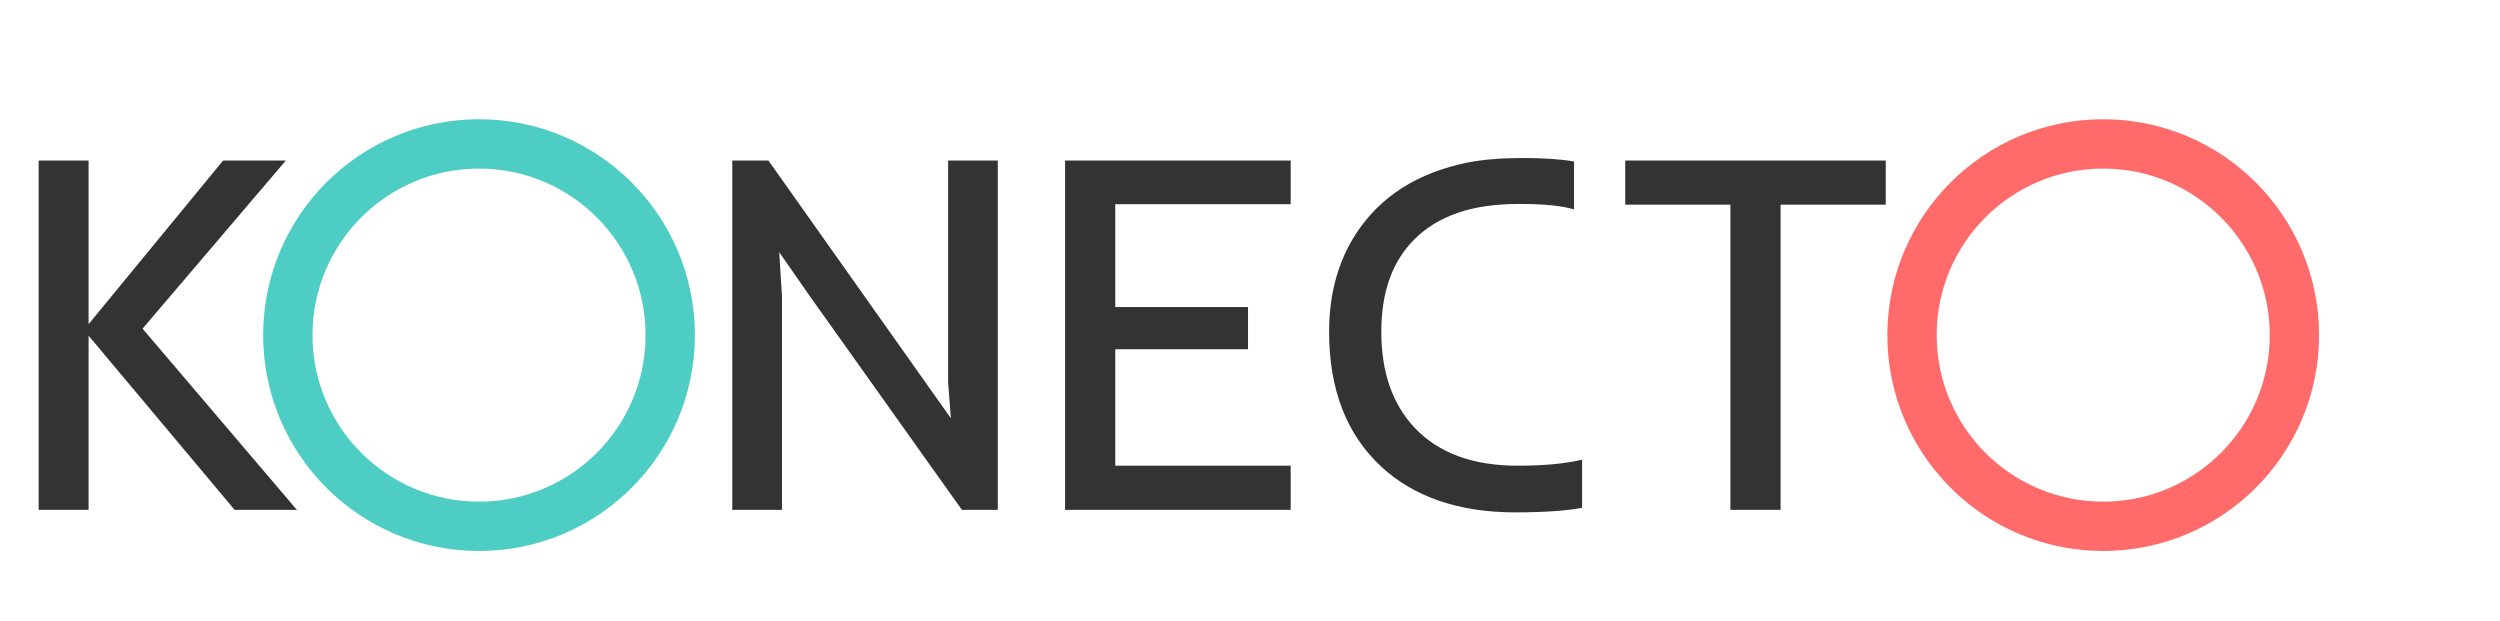
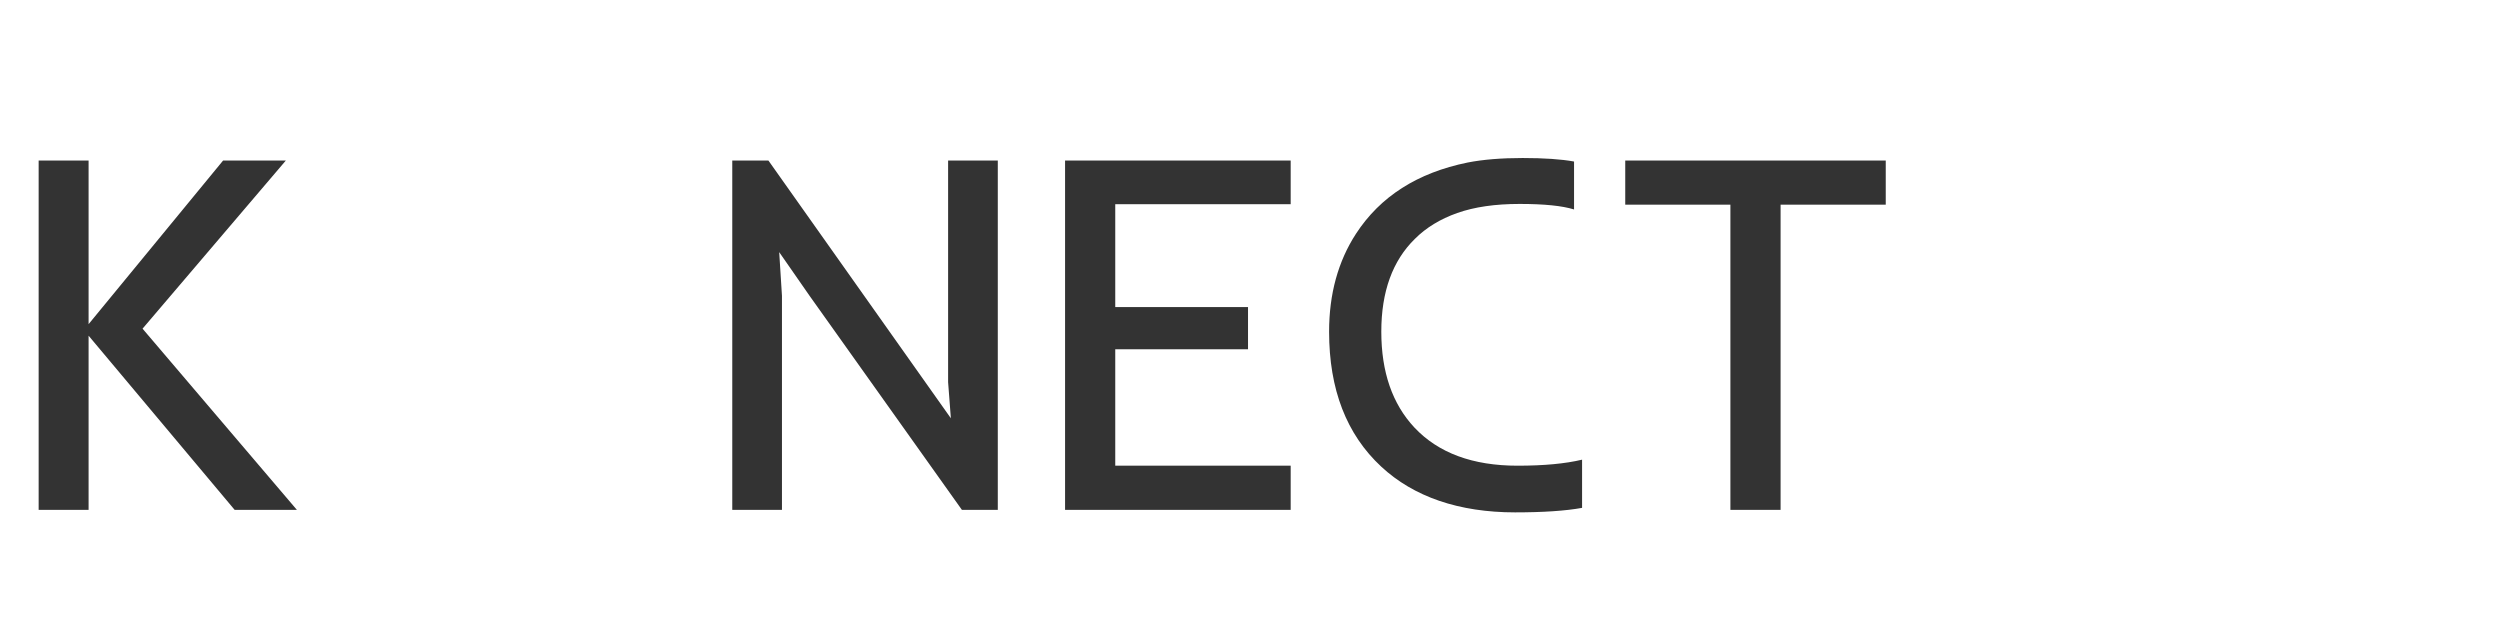
<svg xmlns="http://www.w3.org/2000/svg" width="608" height="151" viewBox="0 0 608 151" fill="none">
  <path d="M9.399 39.039H21.545V78.834L54.26 39.039H69.519L34.668 79.933L72.205 124H57.068L21.545 81.642V124H9.399V39.039ZM178.088 39.039H186.877L231.25 101.722L230.579 92.933V39.039H242.664V124H233.936L196.887 71.937L189.502 61.317L190.173 71.937V124H178.088V39.039ZM259.023 39.039H313.894V49.659H271.23V74.684H303.518V84.938H271.23V113.258H313.894V124H259.023V39.039ZM384.761 123.512C380.732 124.244 375.3 124.61 368.464 124.61C361.669 124.61 355.525 123.674 350.032 121.803C344.579 119.931 339.88 117.164 335.933 113.502C327.469 105.649 323.237 94.703 323.237 80.665C323.237 71.51 325.414 63.575 329.768 56.861C335.668 47.787 344.722 42.009 356.929 39.527C360.672 38.795 365.128 38.429 370.295 38.429C375.504 38.429 379.674 38.714 382.808 39.283V50.941C379.959 50.046 375.544 49.598 369.563 49.598C363.622 49.598 358.577 50.331 354.426 51.795C350.276 53.26 346.838 55.356 344.111 58.082C338.659 63.412 335.933 70.94 335.933 80.665C335.933 90.471 338.618 98.243 343.989 103.98C349.808 110.165 358.17 113.258 369.075 113.258C375.463 113.258 380.692 112.77 384.761 111.793V123.512ZM420.833 49.781H395.259V39.039H458.613V49.781H433.04V124H420.833V49.781Z" fill="#333333" />
-   <circle cx="511.5" cy="81.5" r="46.5" stroke="#FF6B6B" stroke-width="12" />
-   <path d="M116.5 35C142.181 35 163 55.819 163 81.5C163 107.181 142.181 128 116.5 128C90.819 128 70 107.181 70 81.5C70 55.819 90.819 35 116.5 35Z" stroke="#4ECDC4" stroke-width="12" />
</svg>